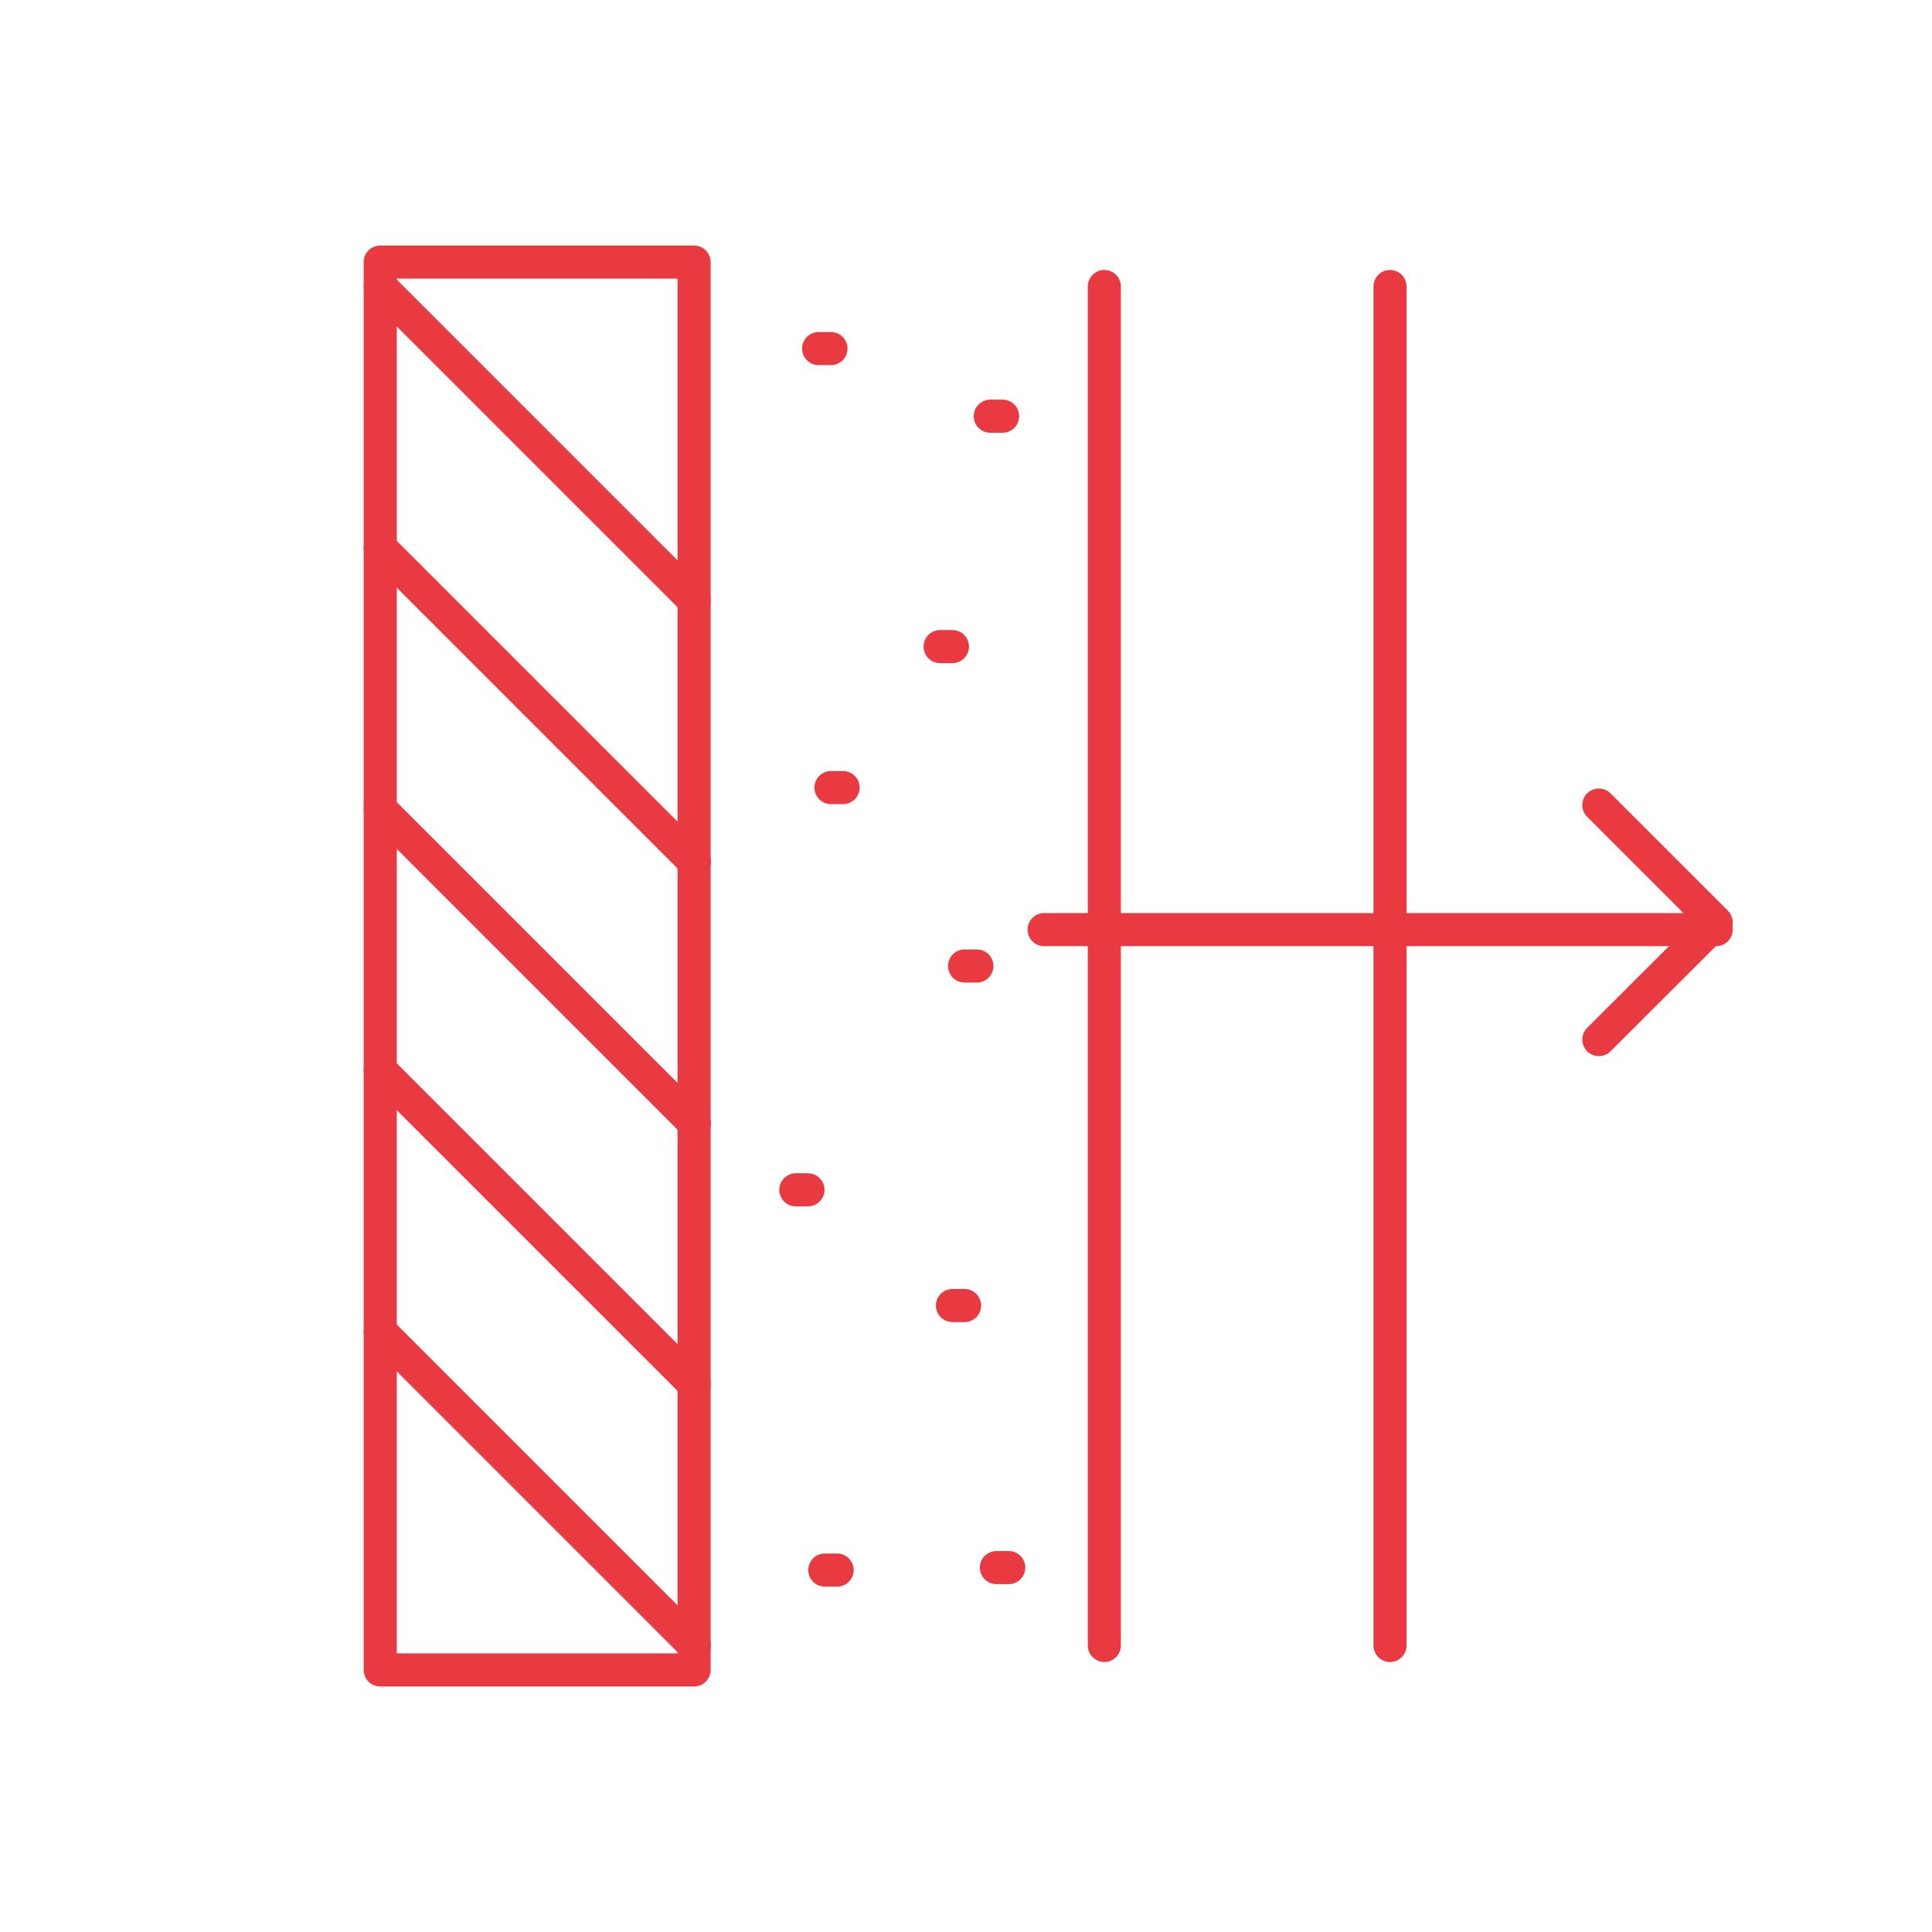
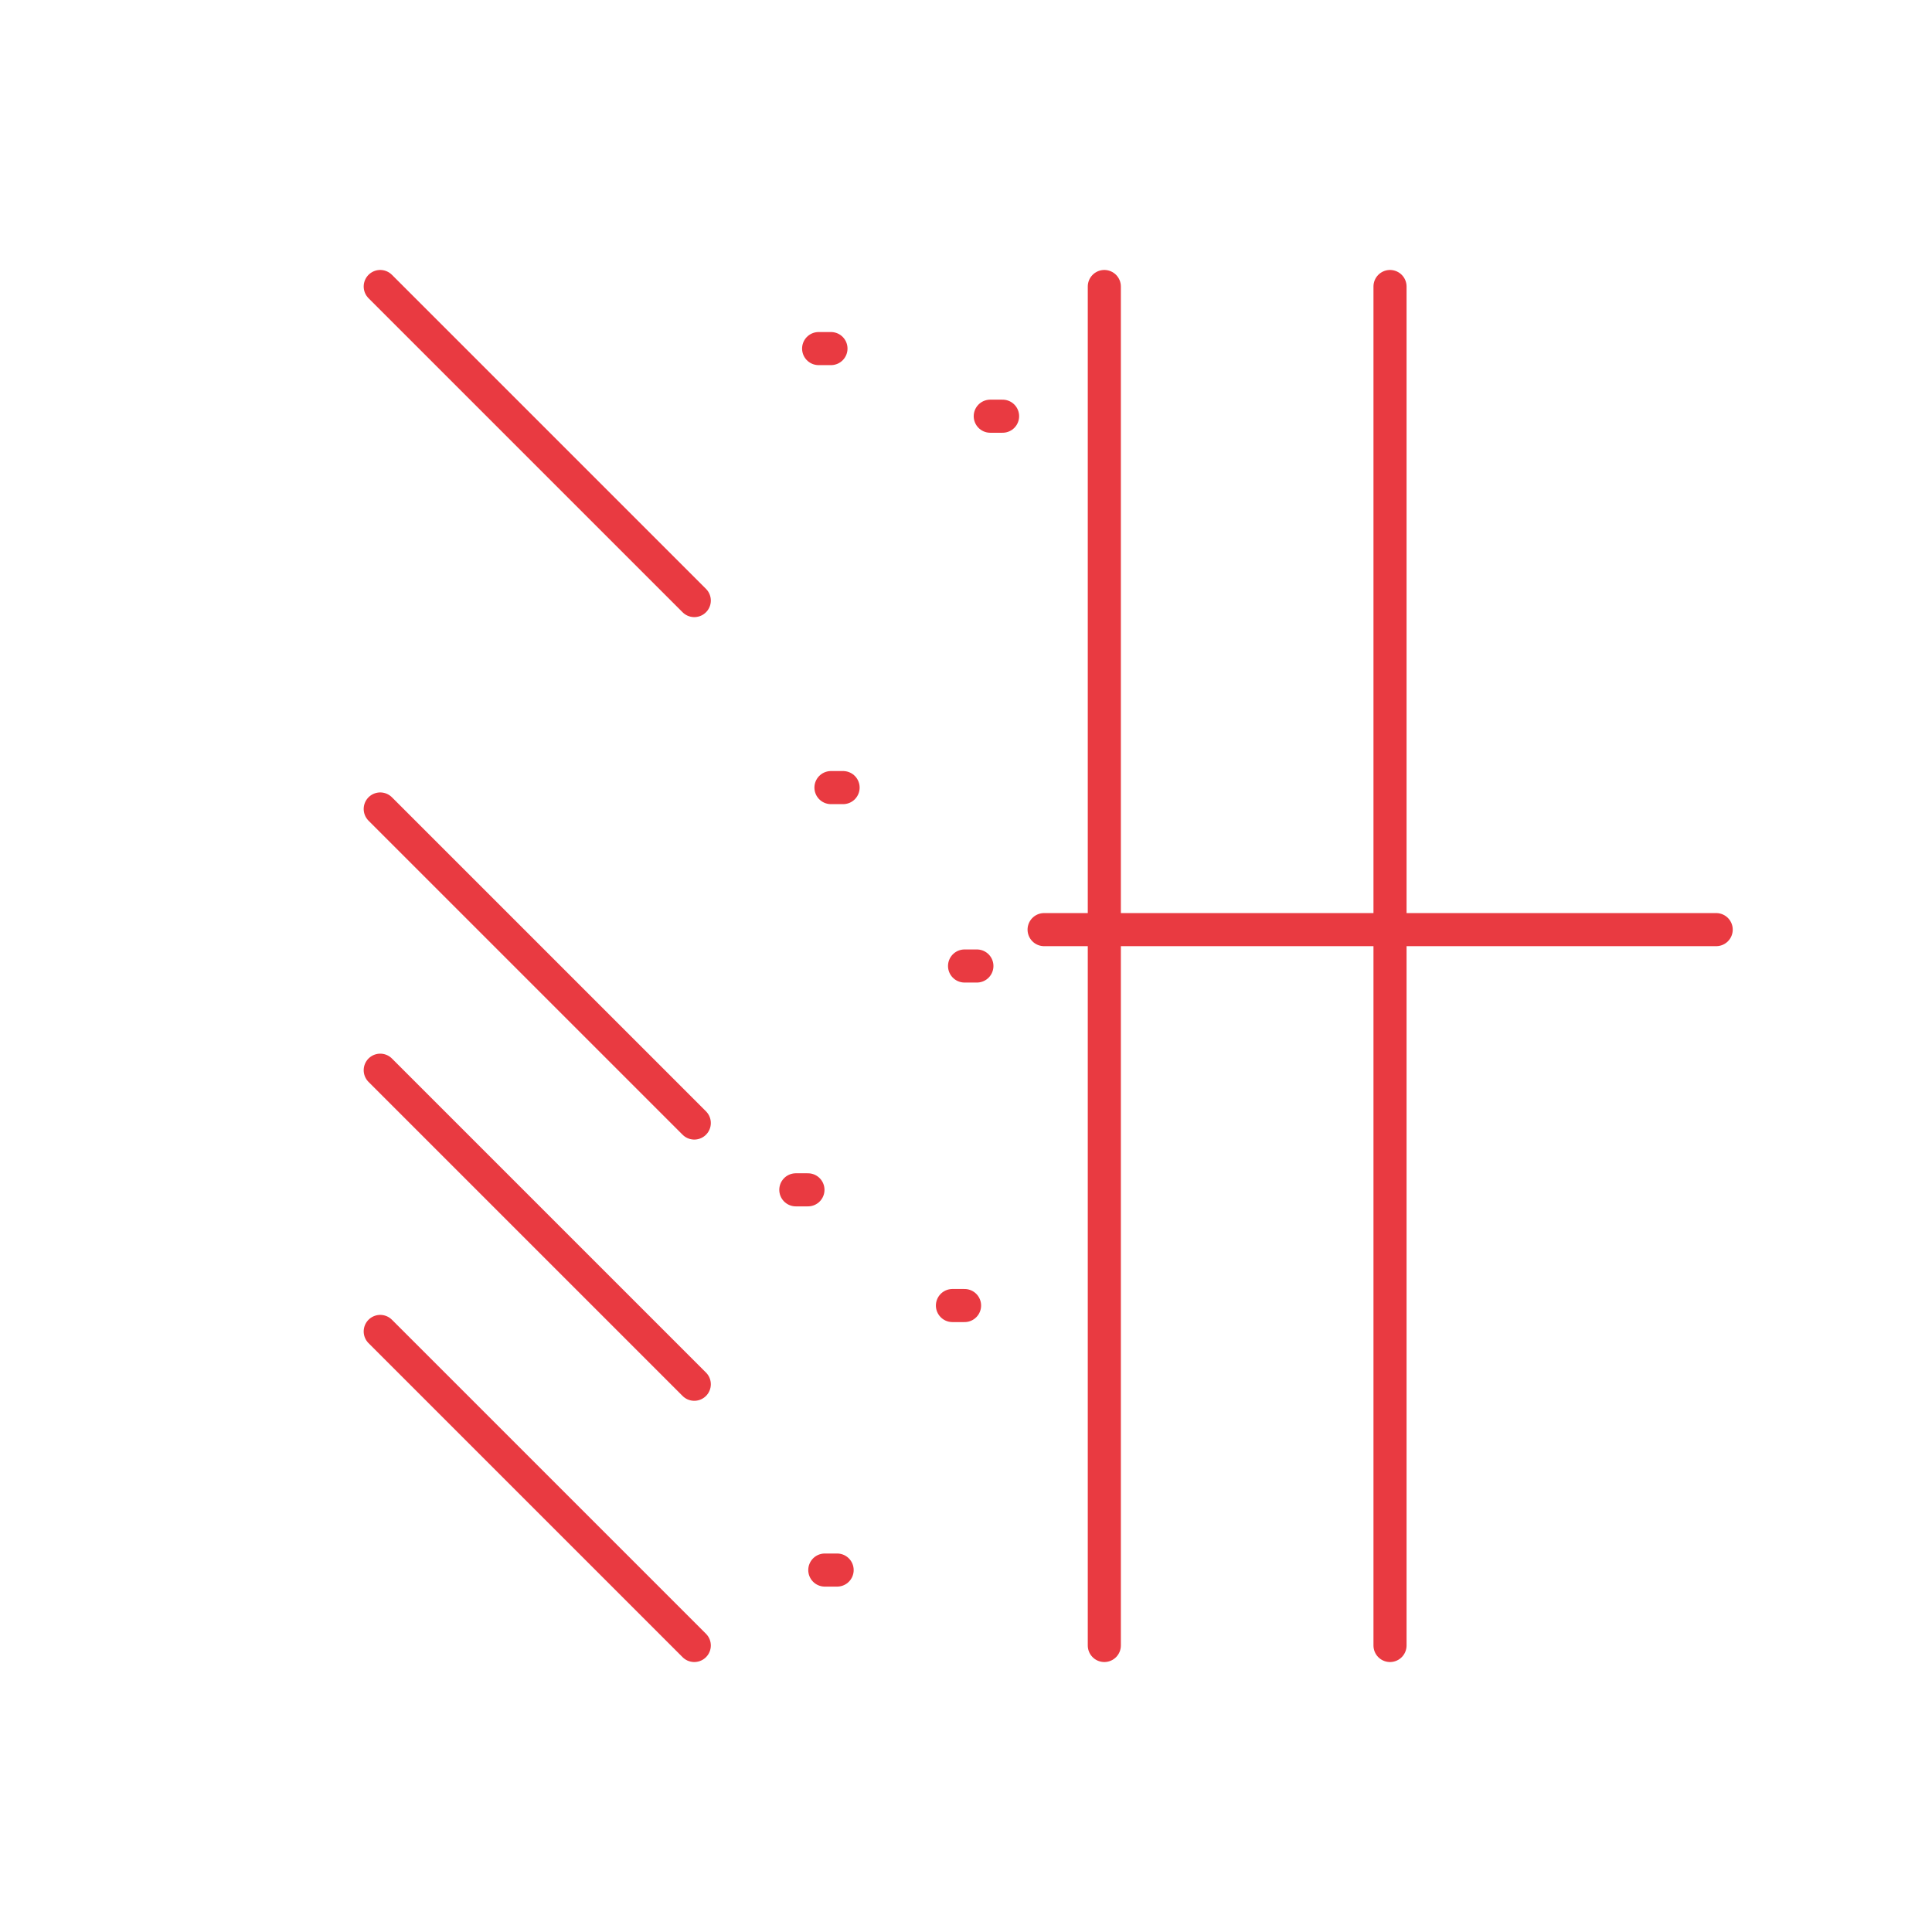
<svg xmlns="http://www.w3.org/2000/svg" id="a" data-name="Ebene 1" viewBox="0 0 94 94">
  <defs>
    <style>
      .b {
        fill: none;
        stroke: #e93a41;
        stroke-linecap: round;
        stroke-linejoin: round;
        stroke-width: 1.61px;
      }
    </style>
  </defs>
-   <rect class="b" x="-8.11" y="39.36" width="68.5" height="15.27" transform="translate(-20.86 73.14) rotate(-90)" />
  <g>
    <line class="b" x1="18.5" y1="64.78" x2="33.78" y2="80.06" />
    <line class="b" x1="18.5" y1="52.07" x2="33.78" y2="67.35" />
    <line class="b" x1="18.5" y1="39.36" x2="33.78" y2="54.64" />
-     <line class="b" x1="18.5" y1="26.65" x2="33.78" y2="41.93" />
    <line class="b" x1="18.5" y1="13.94" x2="33.78" y2="29.22" />
  </g>
  <line class="b" x1="53.73" y1="80.06" x2="53.73" y2="13.94" />
  <line class="b" x1="67.63" y1="80.06" x2="67.63" y2="13.94" />
  <line class="b" x1="40.13" y1="76.39" x2="40.73" y2="76.39" />
  <line class="b" x1="46.34" y1="63.52" x2="46.93" y2="63.52" />
  <line class="b" x1="38.72" y1="57.89" x2="39.31" y2="57.89" />
-   <line class="b" x1="45.74" y1="31.46" x2="46.34" y2="31.46" />
  <line class="b" x1="46.93" y1="47" x2="47.53" y2="47" />
  <line class="b" x1="40.43" y1="38.32" x2="41.02" y2="38.32" />
  <line class="b" x1="39.83" y1="16.96" x2="40.43" y2="16.96" />
  <line class="b" x1="48.18" y1="20.25" x2="48.78" y2="20.25" />
-   <line class="b" x1="48.48" y1="76.27" x2="49.08" y2="76.27" />
  <line class="b" x1="50.8" y1="45.23" x2="83.5" y2="45.23" />
-   <polyline class="b" points="77.79 39.17 83.5 44.88 77.79 50.58" />
</svg>